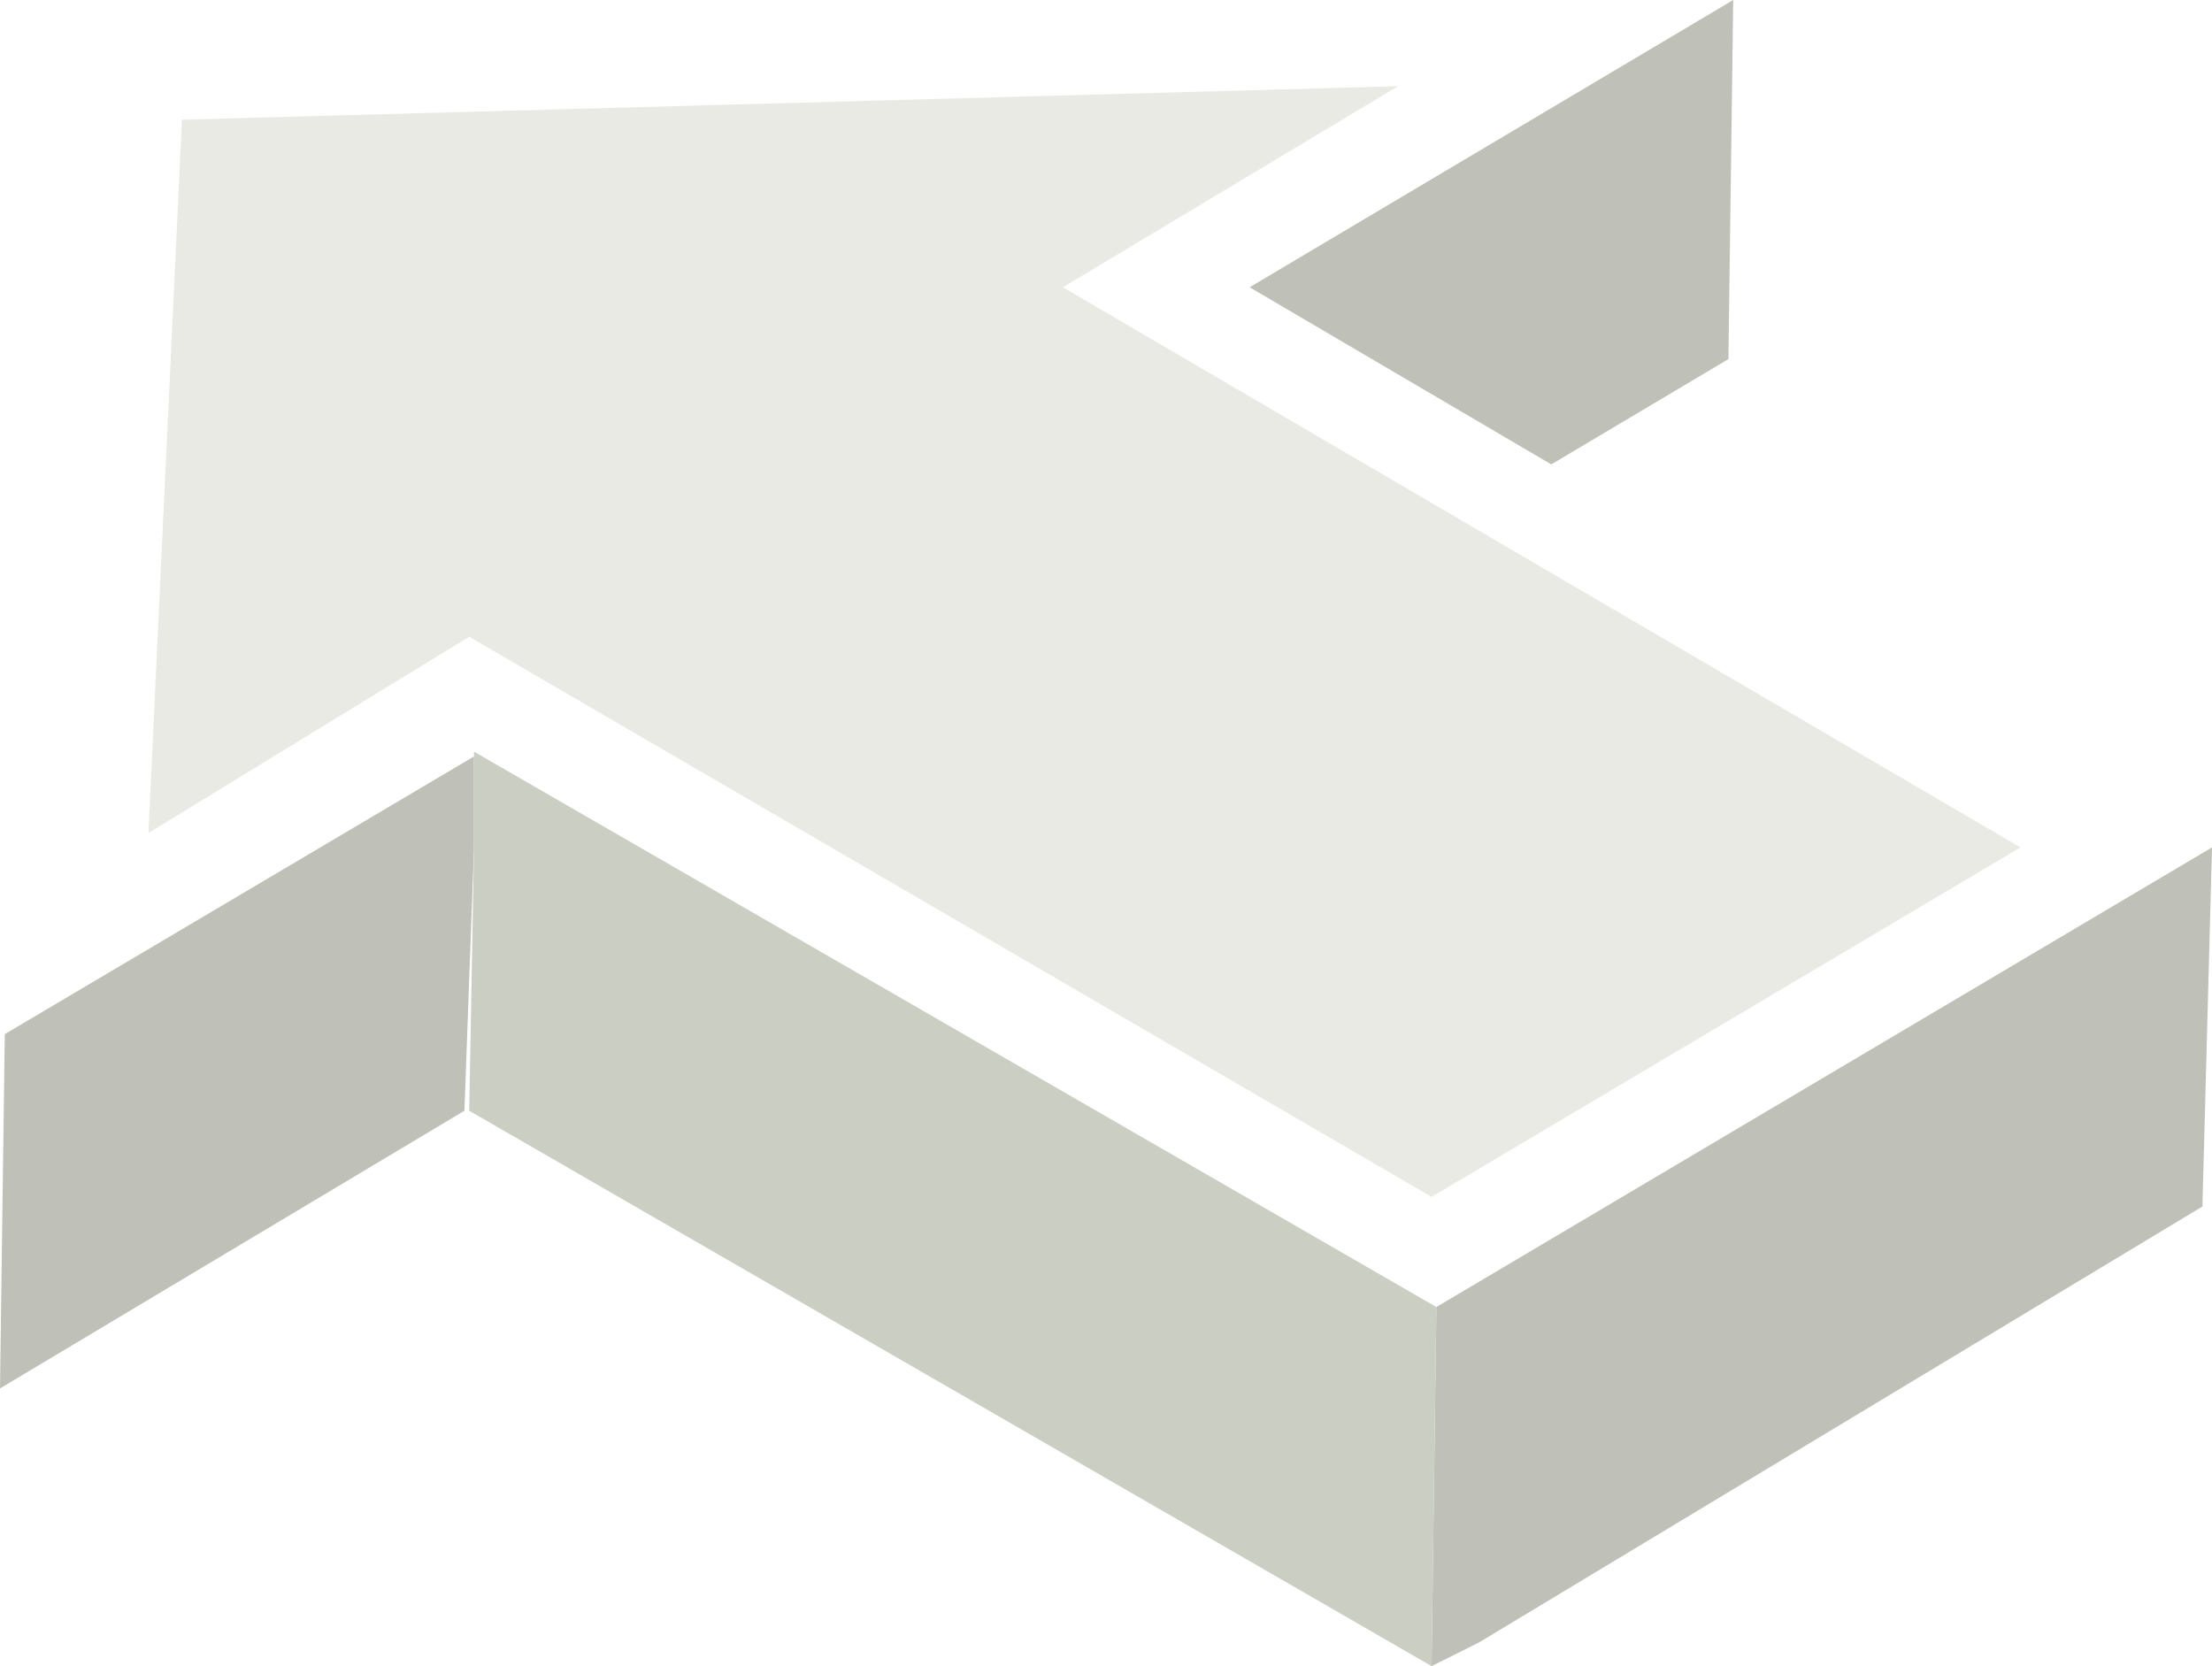
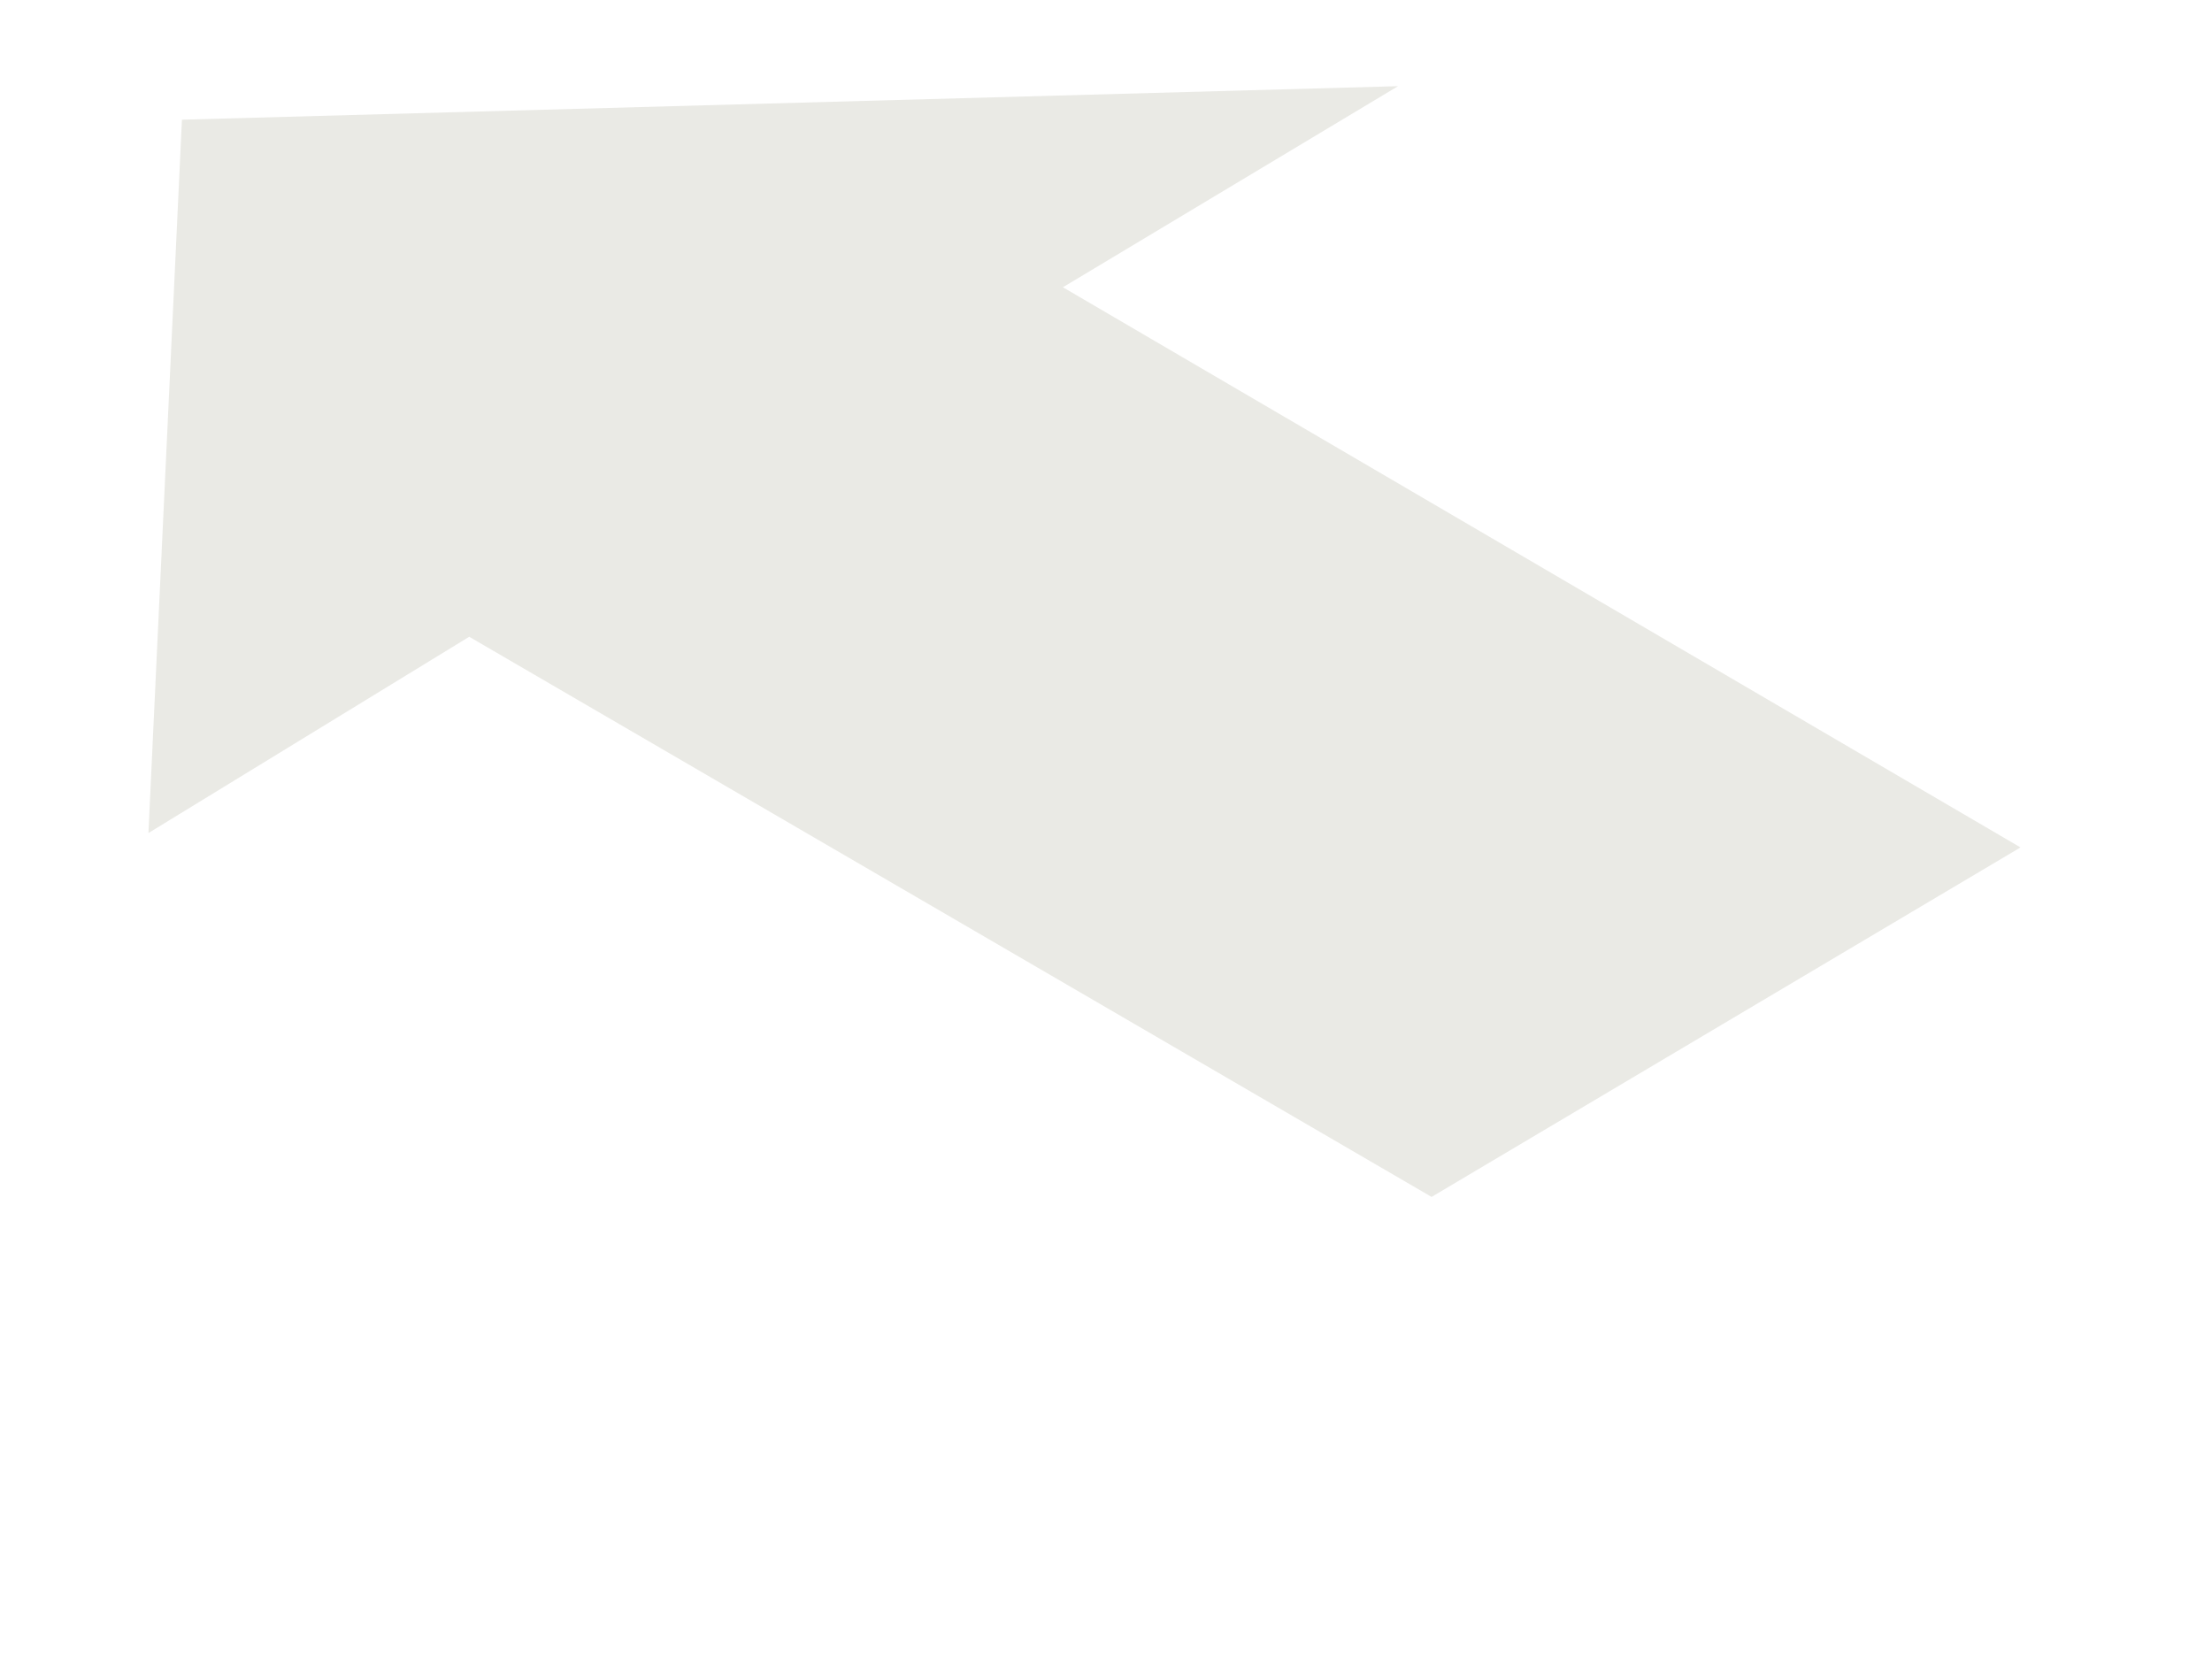
<svg xmlns="http://www.w3.org/2000/svg" height="17.4px" width="23.1px">
  <g transform="matrix(1.0, 0.0, 0.0, 1.0, -12.2, -33.0)">
    <path d="M26.8 33.9 L23.3 36.0 33.3 41.85 27.15 45.5 17.1 39.65 13.75 41.7 14.1 34.25 26.8 33.9" fill="#eaeae5" fill-rule="evenodd" stroke="none" />
-     <path d="M30.25 36.75 L28.4 37.85 25.25 36.0 30.3 33.0 30.25 36.75 M17.15 40.9 L17.15 41.85 17.05 44.6 12.2 47.5 12.25 43.8 17.15 40.9 M27.15 50.4 L27.2 46.65 35.3 41.85 35.2 45.6 27.65 50.15 27.15 50.4" fill="#bfc0b7" fill-rule="evenodd" stroke="none" />
-     <path d="M17.15 40.9 L17.15 40.85 27.2 46.65 27.15 50.4 17.1 44.6 17.15 41.85 17.15 40.9" fill="#cacec3" fill-rule="evenodd" stroke="none" />
  </g>
</svg>